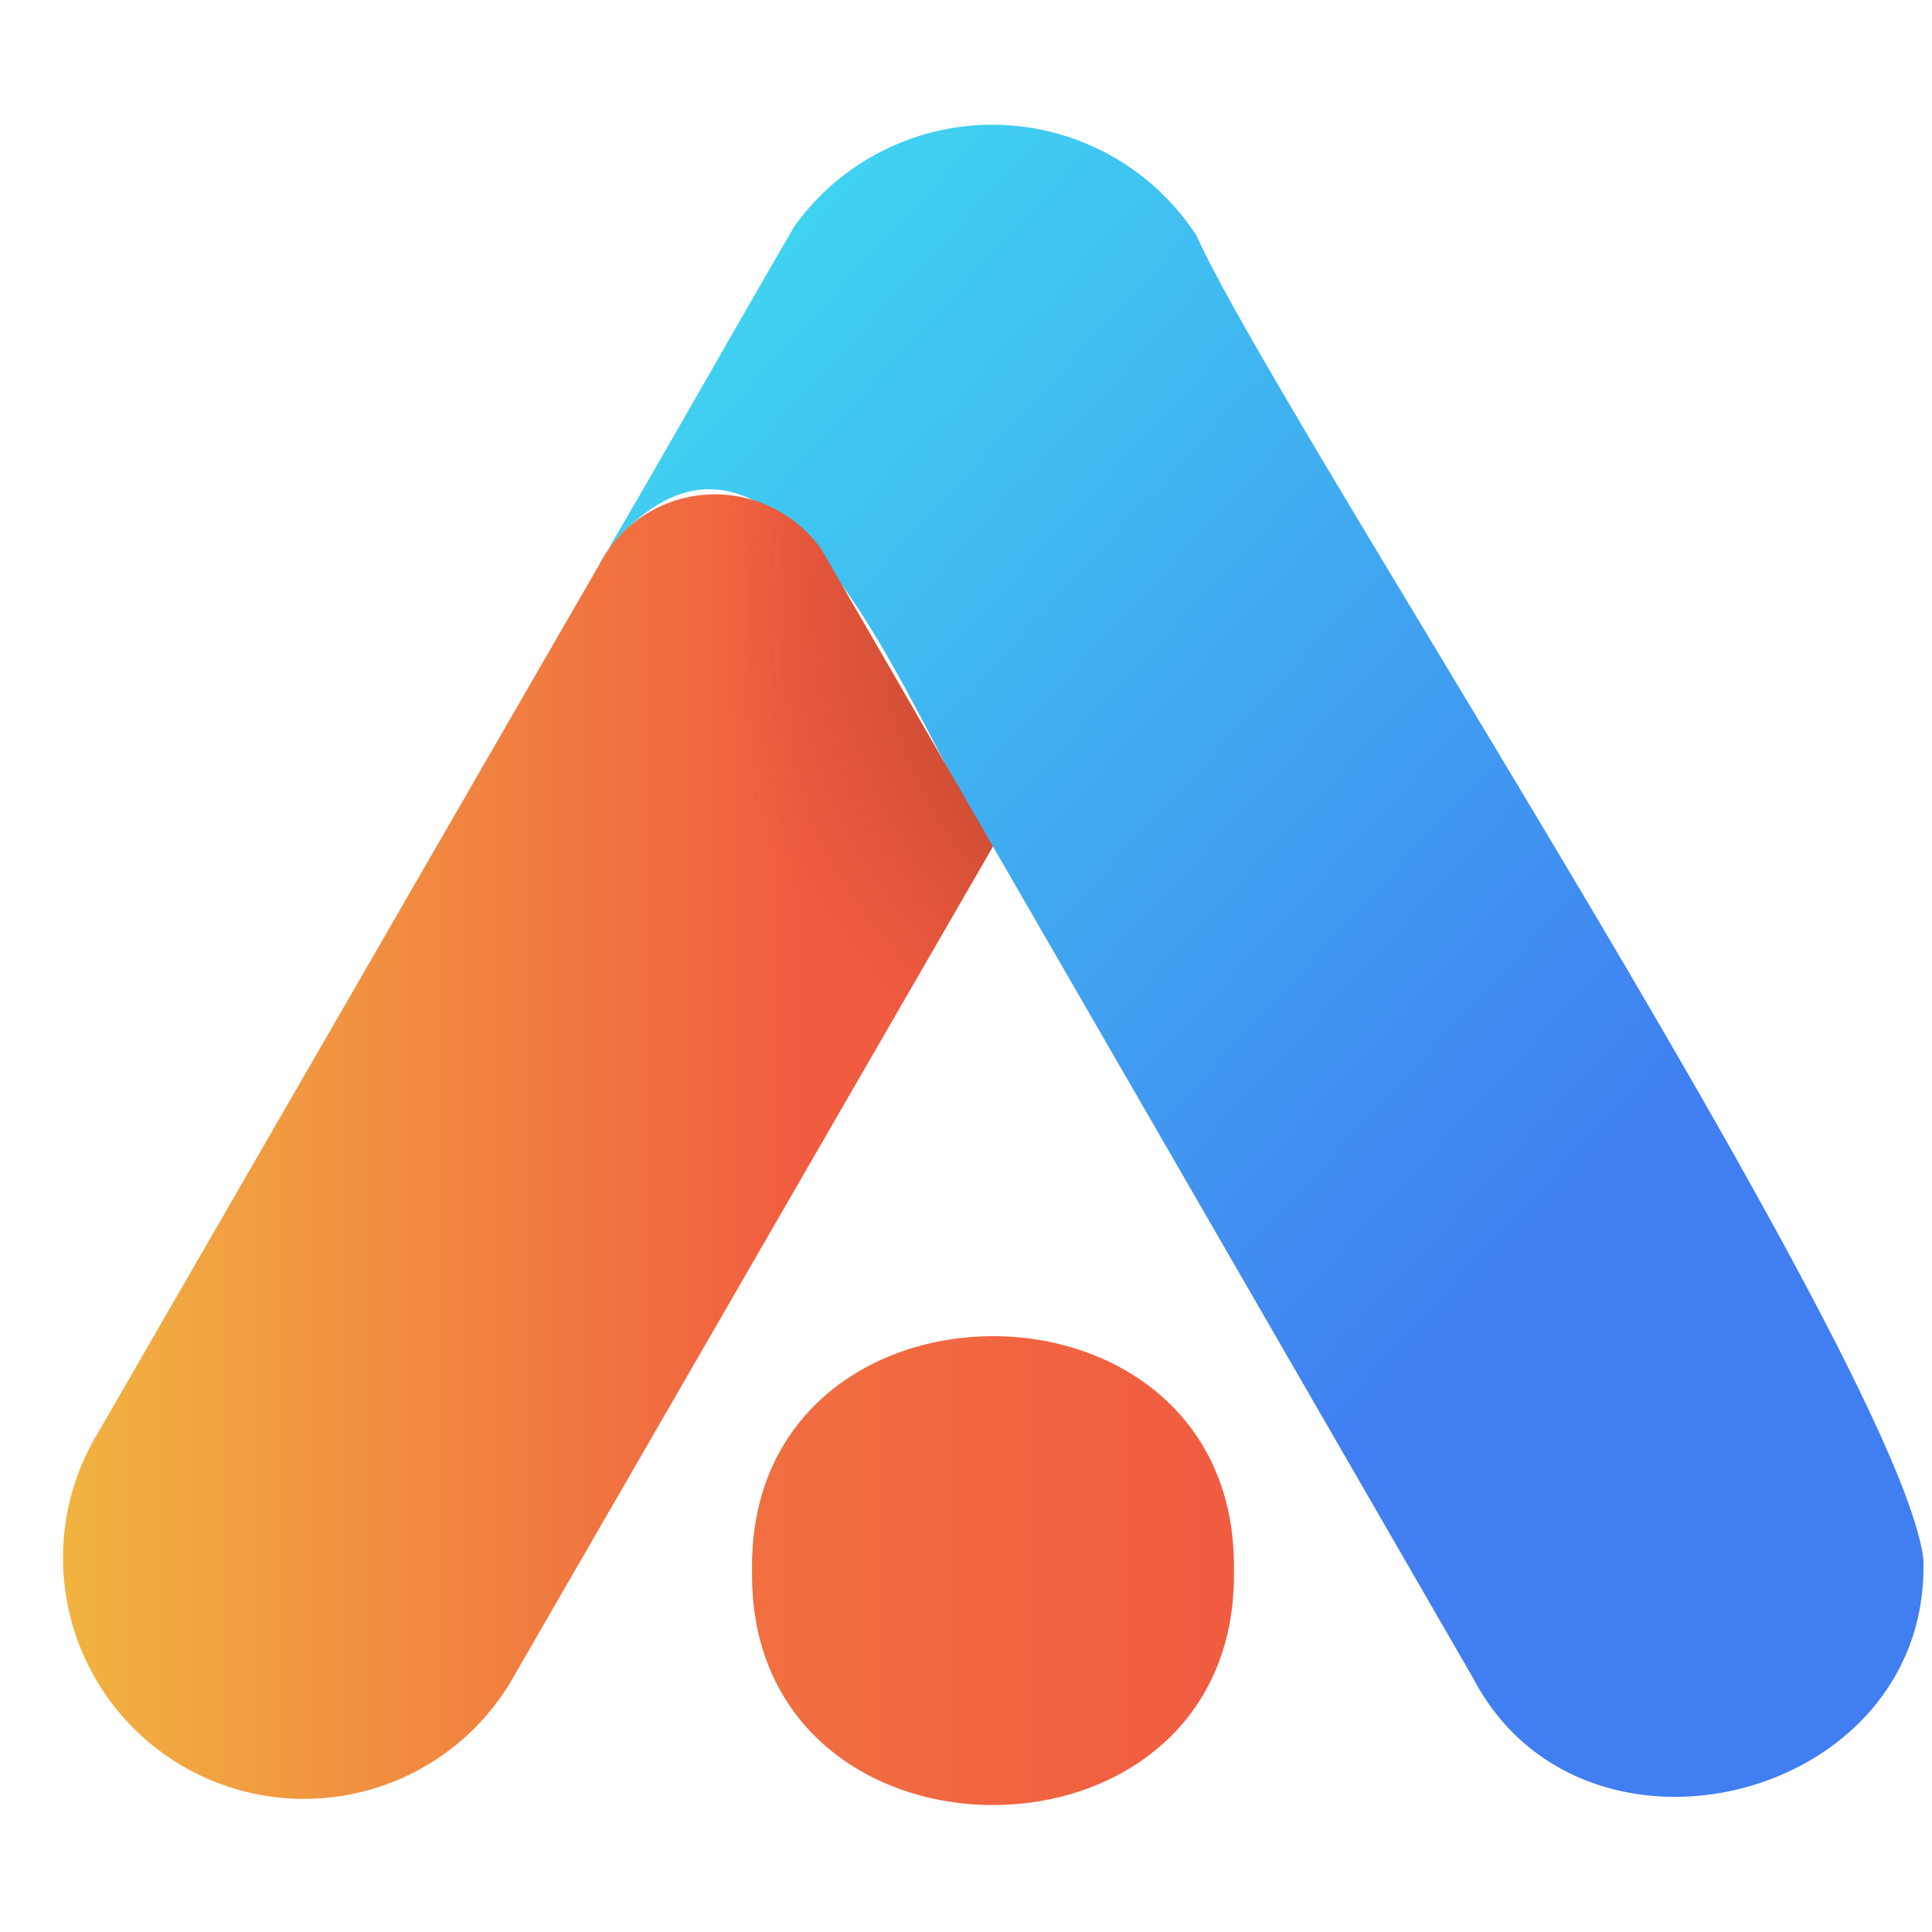
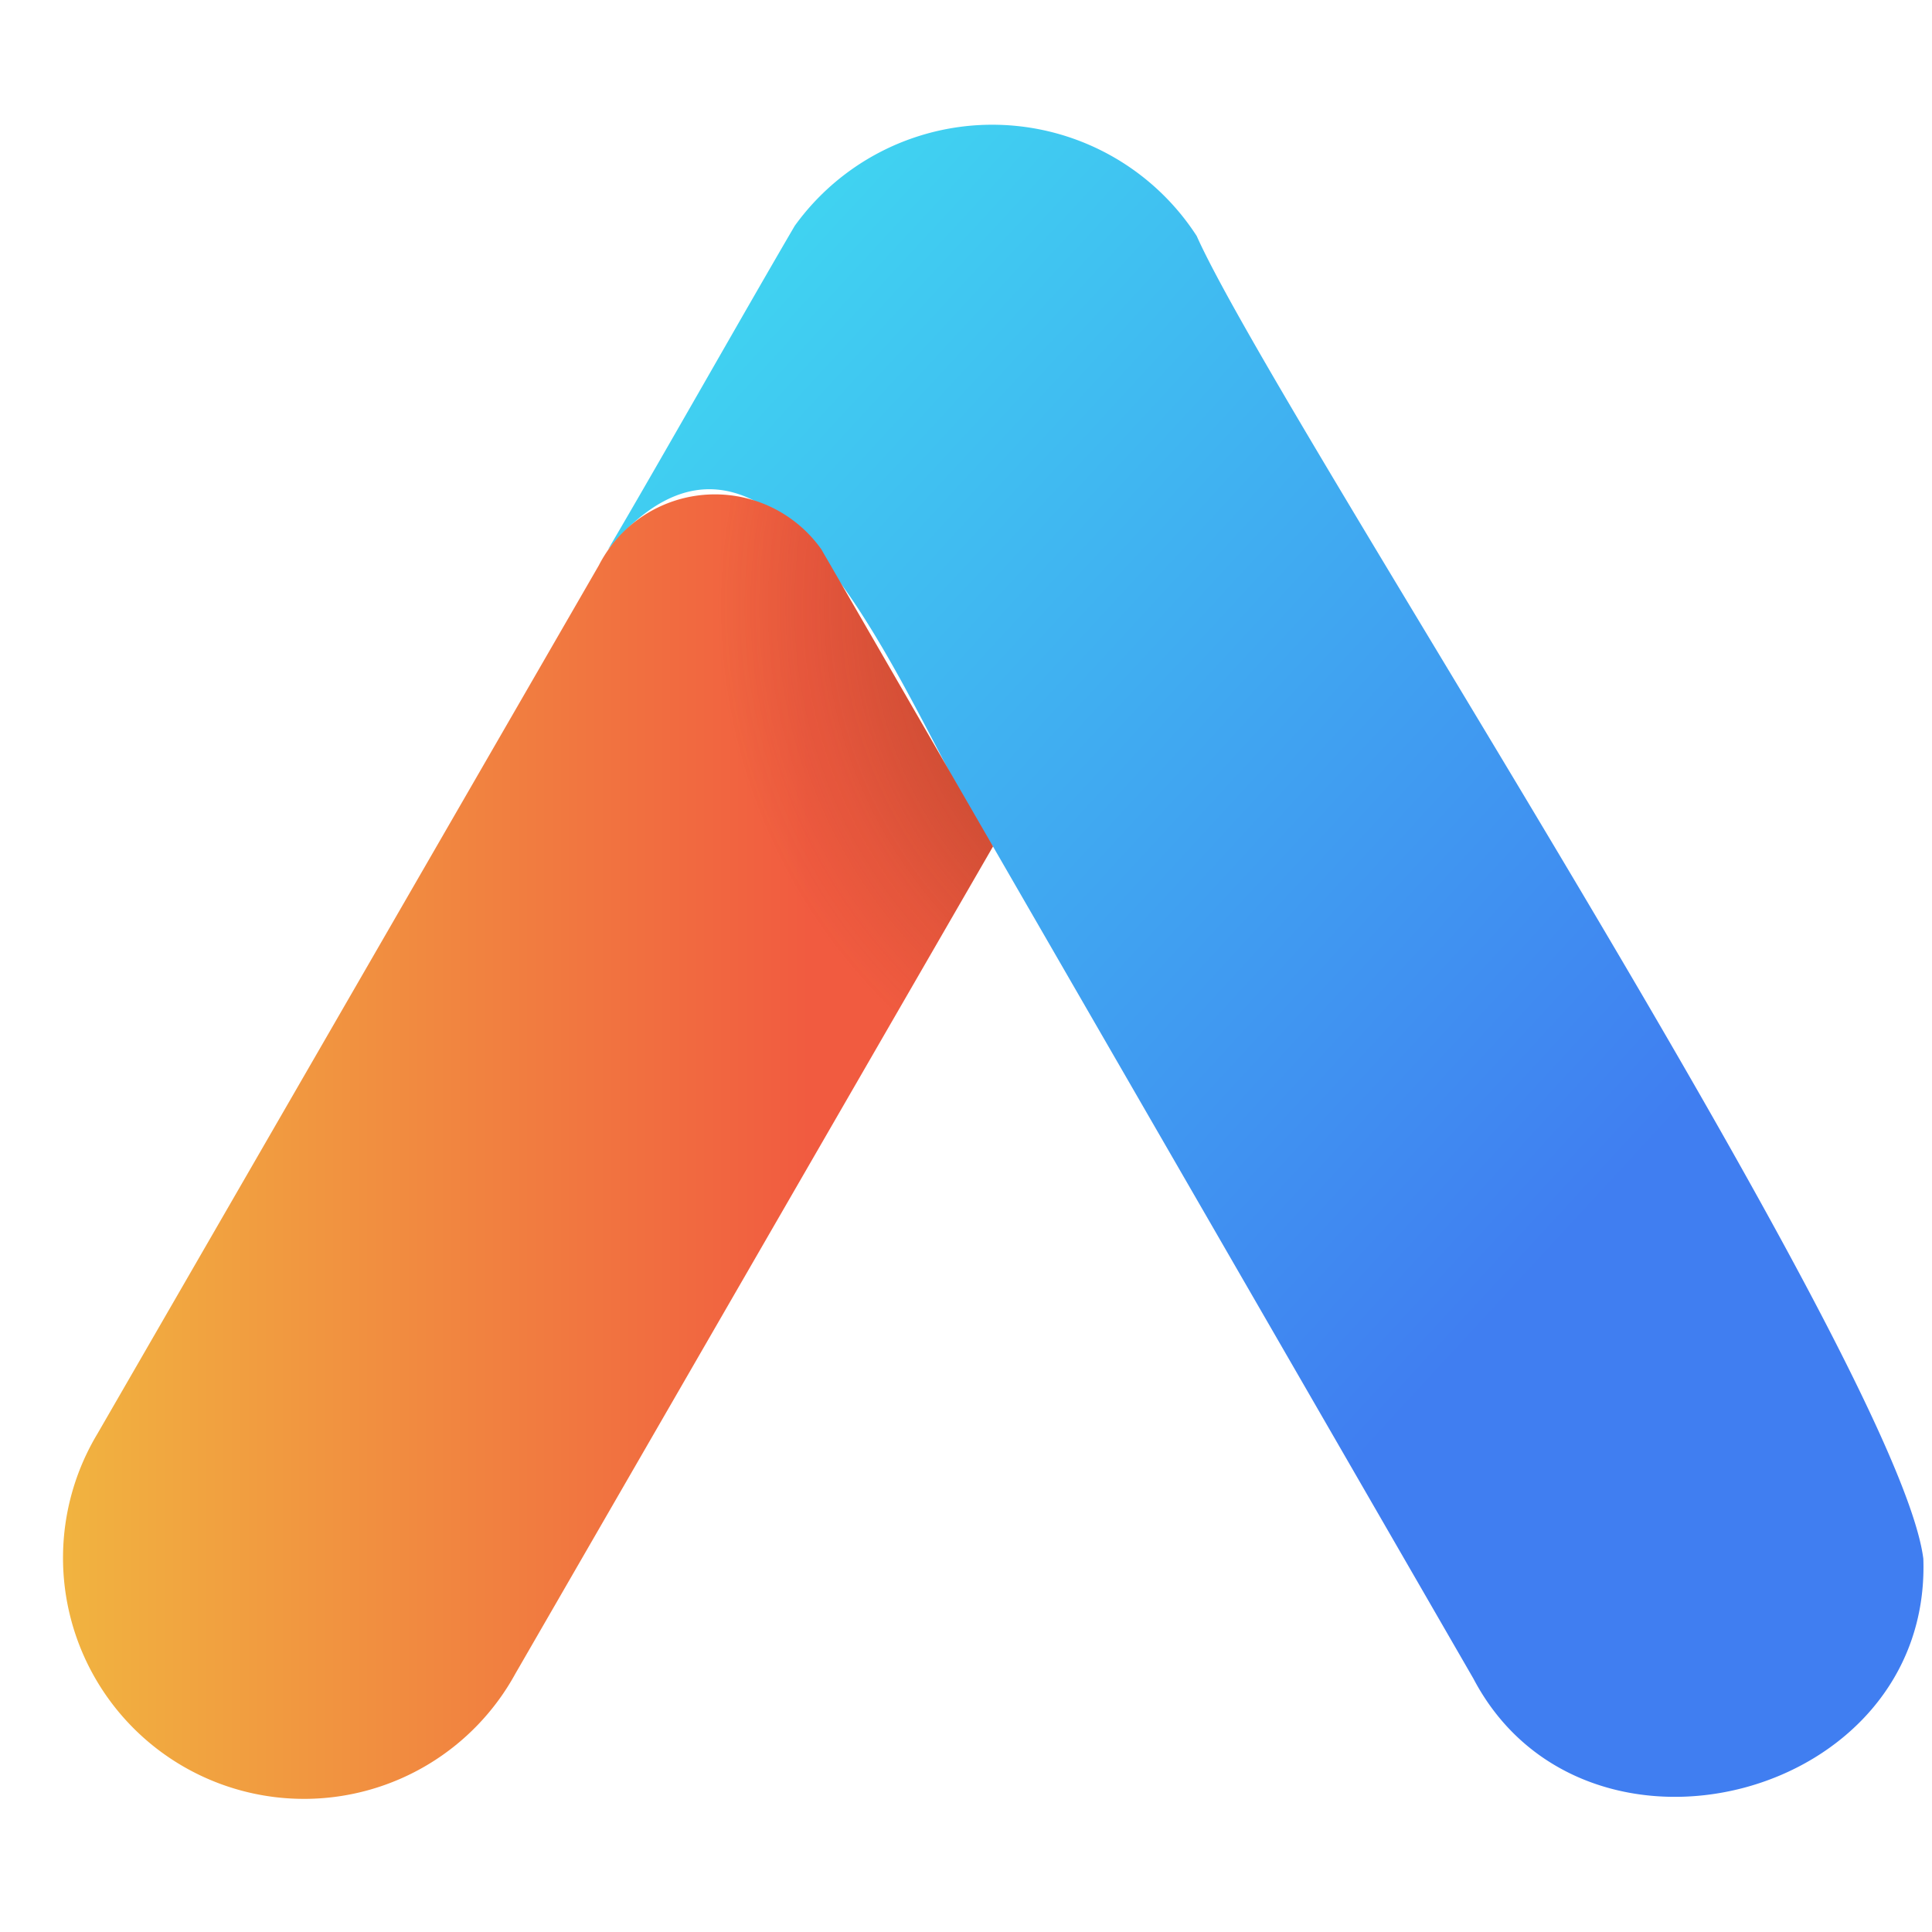
<svg xmlns="http://www.w3.org/2000/svg" width="31" height="31" viewBox="0 0 31 31">
  <defs>
    <linearGradient id="linear-gradient" x1="0.117" y1="0.031" x2="0.659" y2="0.686" gradientUnits="objectBoundingBox">
      <stop offset="0" stop-color="#40d6f1" />
      <stop offset="1" stop-color="#407ef1" />
    </linearGradient>
    <linearGradient id="linear-gradient-2" y1="0.5" x2="1" y2="0.5" gradientUnits="objectBoundingBox">
      <stop offset="0" stop-color="#f1b440" />
      <stop offset="0.8" stop-color="#f15b40" />
    </linearGradient>
    <linearGradient id="linear-gradient-3" y1="0.5" x2="1" y2="0.5" gradientUnits="objectBoundingBox">
      <stop offset="0" stop-color="#f16f40" />
      <stop offset="1" stop-color="#f15b40" />
    </linearGradient>
    <radialGradient id="radial-gradient" cx="1.079" cy="0.084" r="0.434" gradientTransform="translate(-0.201) scale(1.403 1)" gradientUnits="objectBoundingBox">
      <stop offset="0" stop-color="#8a301d" />
      <stop offset="0.468" stop-color="#8a301d" stop-opacity="0.482" />
      <stop offset="0.824" stop-color="#8a301d" stop-opacity="0.133" />
      <stop offset="1" stop-color="#8a301d" stop-opacity="0" />
    </radialGradient>
  </defs>
  <g id="Group_18464" data-name="Group 18464" transform="translate(-1787 19045)">
    <rect id="Rectangle_4638" data-name="Rectangle 4638" width="31" height="31" transform="translate(1787 -19045)" fill="none" />
    <g id="Group_477" data-name="Group 477" transform="translate(1788 -19043)">
      <path id="Path_1064" data-name="Path 1064" d="M1315.385,1486.387c.131,3.876-5.448,5.294-7.219,1.924l-7.709-13.353c-1.211-1.664-3.357-8.164-6.18-4.76.8-1.357,2.218-3.865,3-5.2a3.907,3.907,0,0,1,6.449.165C1304.975,1467.969,1314.986,1483.238,1315.385,1486.387Z" transform="translate(-1285.524 -1463.376)" fill="url(#linear-gradient)" />
      <path id="Path_1065" data-name="Path 1065" d="M1296.067,1477.933l-7.663,13.272a3.867,3.867,0,1,1-6.707-3.848l8.046-13.935a2.093,2.093,0,0,1,3.573-.252c0,.005.153.263.155.269Z" transform="translate(-1281.134 -1466.351)" fill="url(#linear-gradient-2)" />
-       <path id="Path_1066" data-name="Path 1066" d="M1305.483,1496.326c.073,5.016-7.806,5.016-7.732,0C1297.677,1491.311,1305.557,1491.31,1305.483,1496.326Z" transform="translate(-1286.684 -1473.125)" fill="url(#linear-gradient-3)" />
-       <path id="Path_1067" data-name="Path 1067" d="M1296.067,1477.933l-7.663,13.272a3.867,3.867,0,1,1-6.707-3.848l8.046-13.935a2.093,2.093,0,0,1,3.573-.252c0,.005.153.263.155.269Z" transform="translate(-1281.134 -1466.351)" fill="url(#radial-gradient)" style="mix-blend-mode: multiply;isolation: isolate" />
+       <path id="Path_1067" data-name="Path 1067" d="M1296.067,1477.933l-7.663,13.272a3.867,3.867,0,1,1-6.707-3.848l8.046-13.935a2.093,2.093,0,0,1,3.573-.252c0,.005.153.263.155.269" transform="translate(-1281.134 -1466.351)" fill="url(#radial-gradient)" style="mix-blend-mode: multiply;isolation: isolate" />
    </g>
  </g>
</svg>